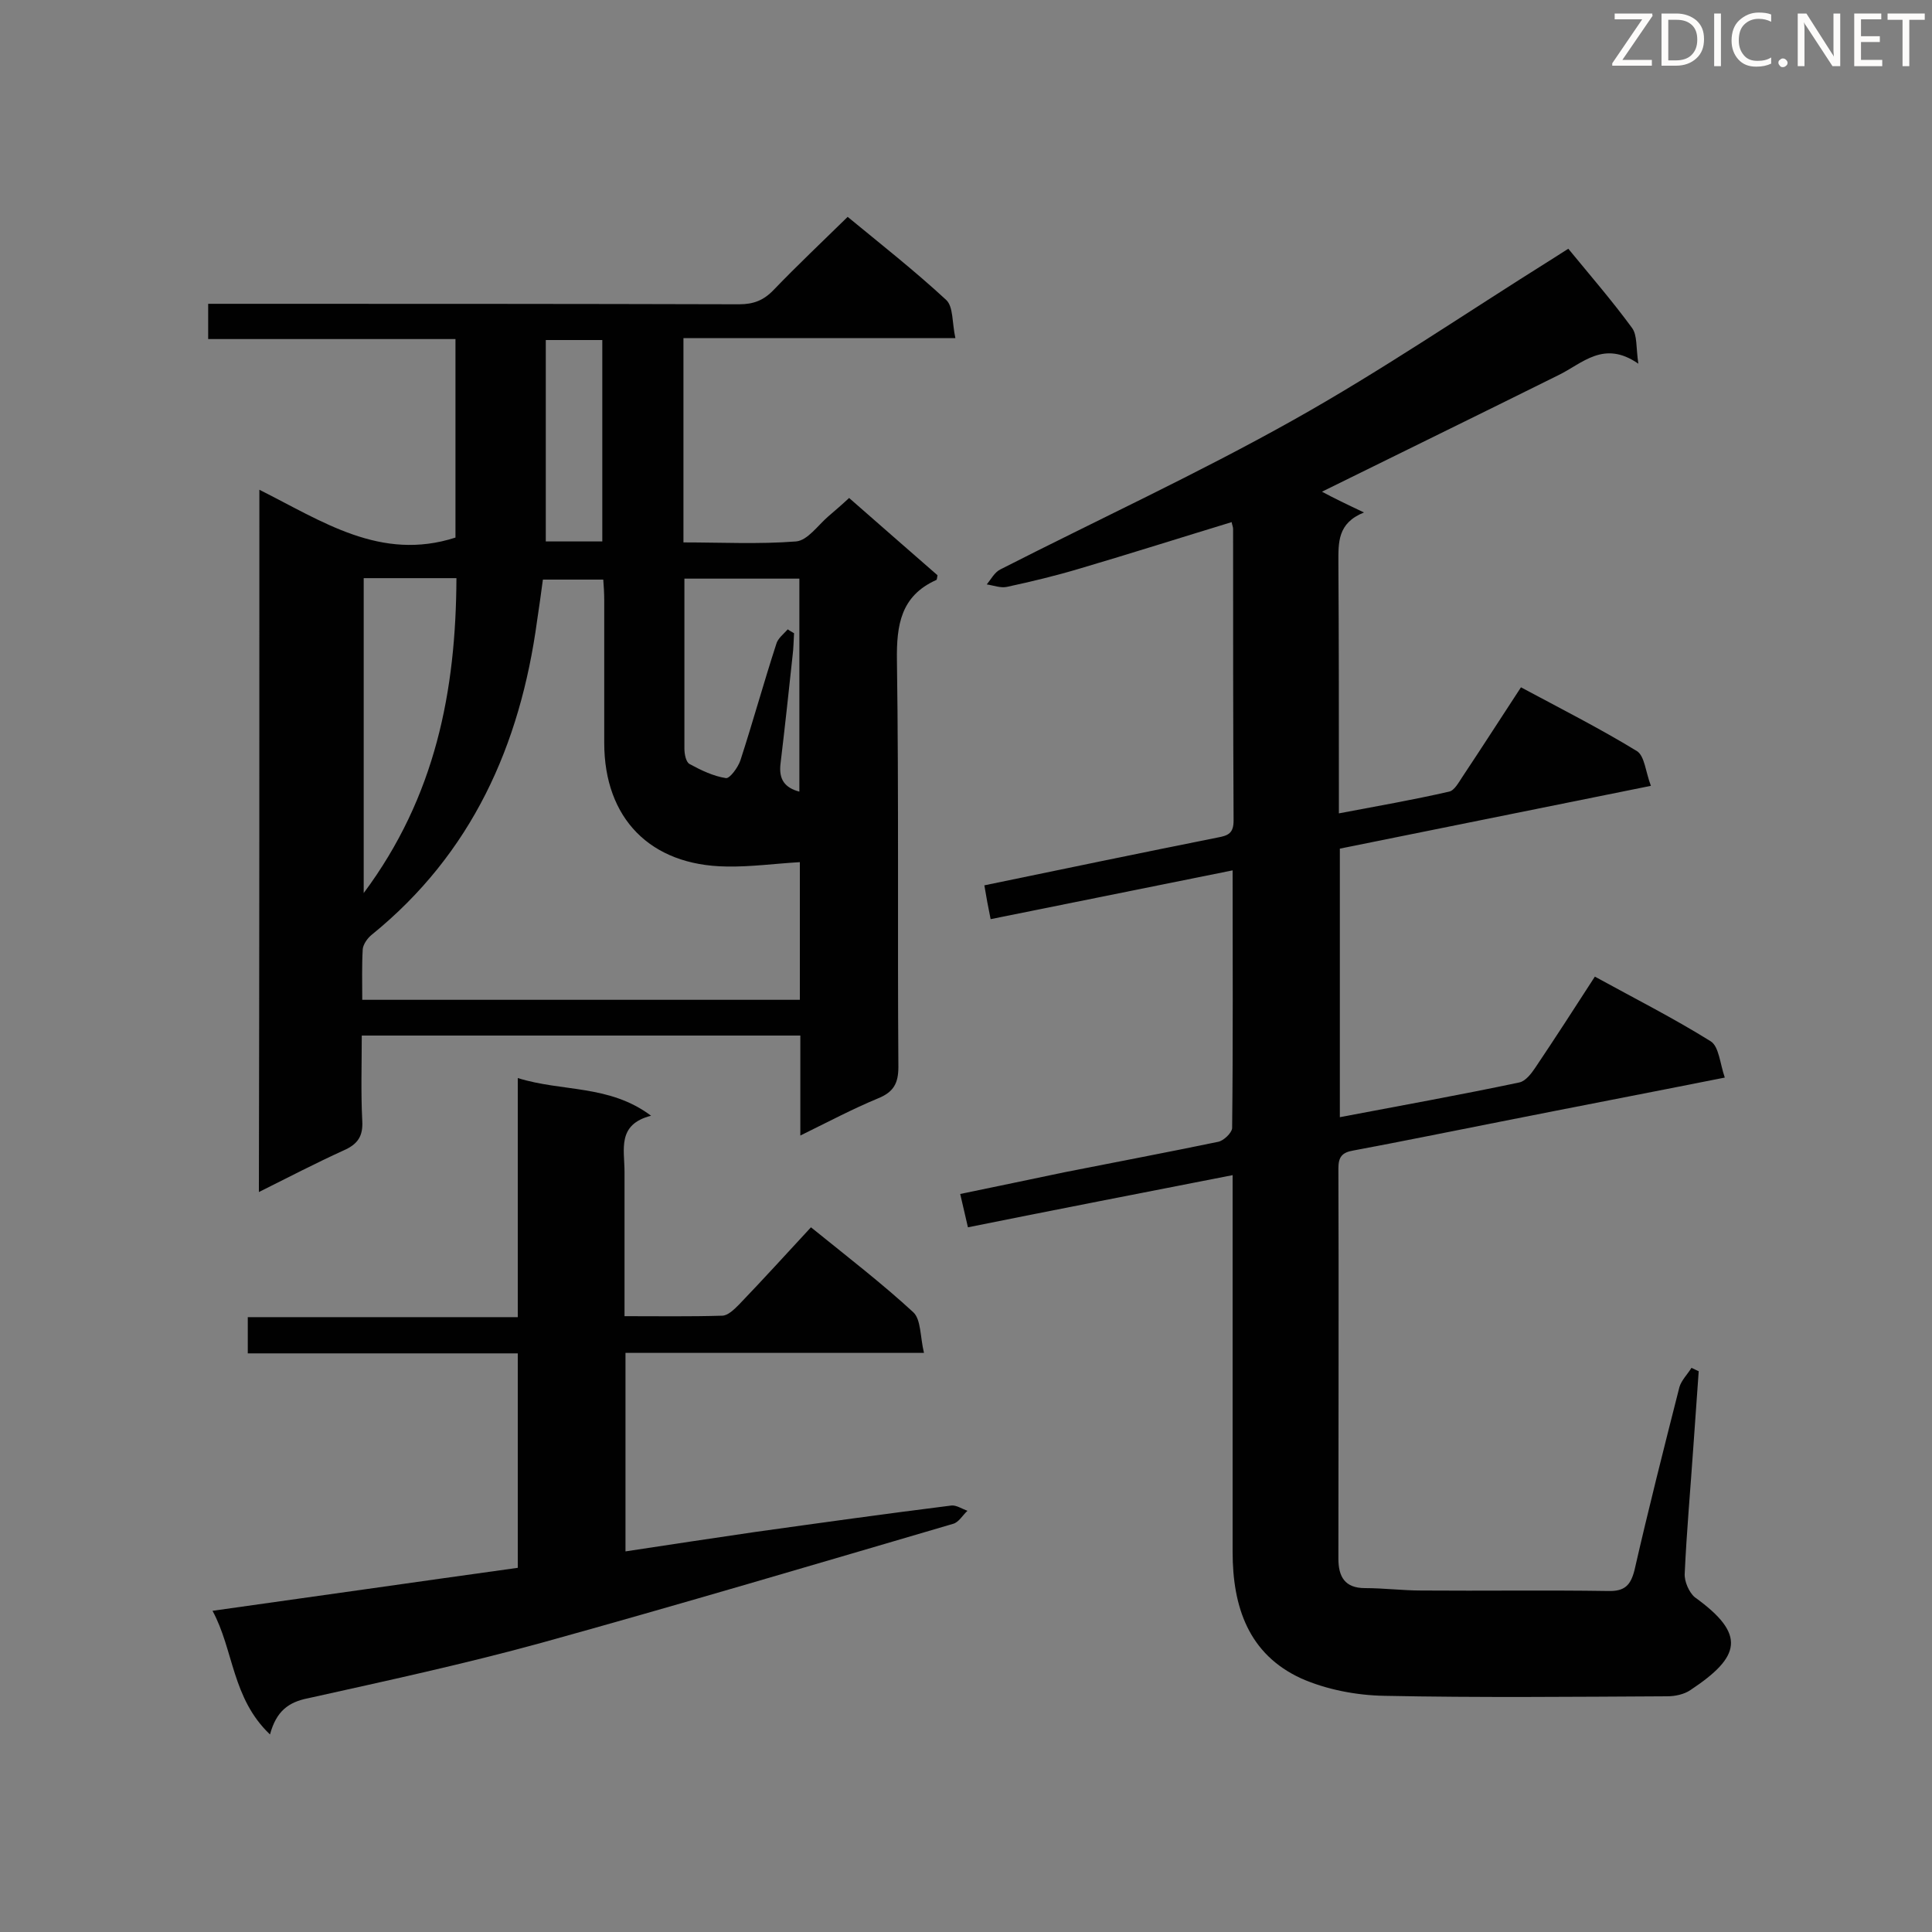
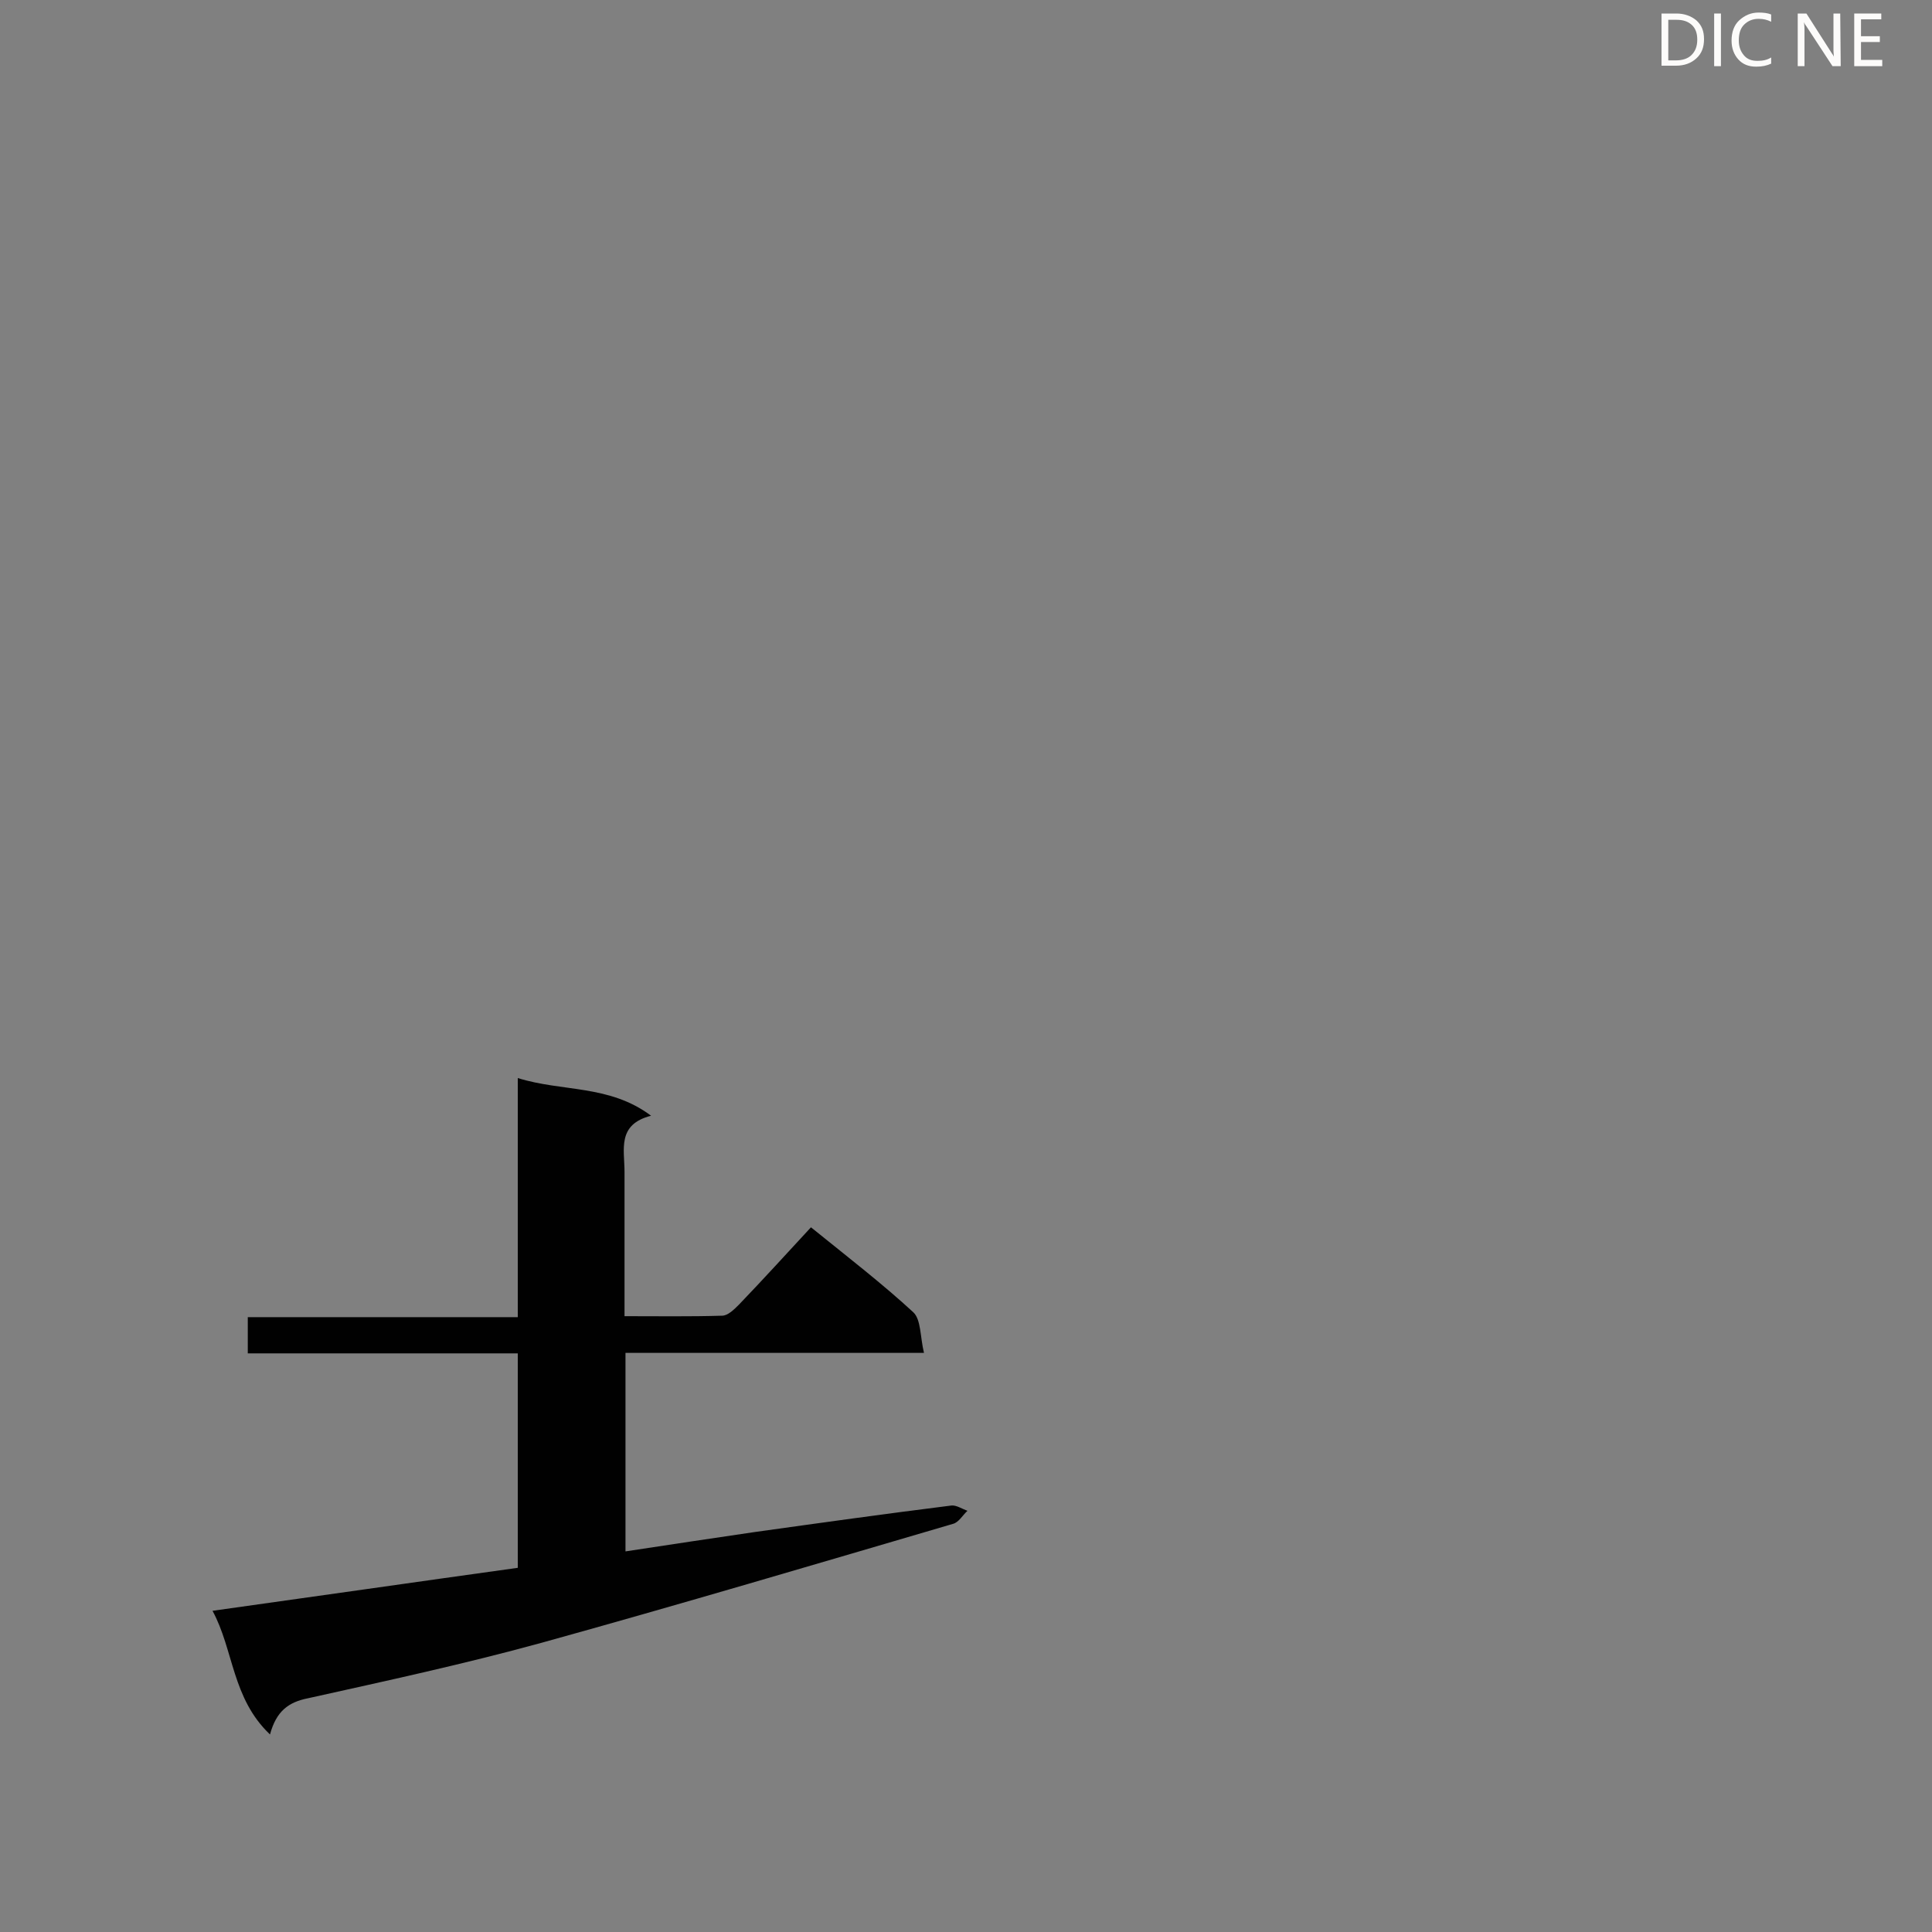
<svg xmlns="http://www.w3.org/2000/svg" enable-background="new 0 0 400 400" viewBox="0 0 400 400">
  <rect x="0" y="0" width="400" height="400" fill="#808080" stroke="none" />
-   <path d="m53.7 101.4c13 6.5 25.1 14.9 40.6 9.9 0-13.1 0-26.8 0-41.1-17 0-34 0-51.2 0 0-2.7 0-4.7 0-7.3h5.3c34.9 0 69.8 0 104.6.1 3 0 5.1-.8 7.2-3 4.9-5.1 10-9.9 15.3-15.1 6.8 5.6 13.8 11.1 20.4 17.2 1.5 1.4 1.2 4.7 1.9 7.9-19.2 0-37.6 0-56.3 0v42.3c7.8 0 15.6.4 23.3-.2 2.4-.2 4.5-3.3 6.7-5.2 1.4-1.2 2.8-2.4 4.3-3.8 6.2 5.4 12.3 10.8 18.3 16-.1.5-.1 1-.3 1-7.3 3.3-8.2 9.3-8.1 16.6.4 28.1.1 56.2.3 84.2 0 3.4-1 5.2-4.2 6.5-5.3 2.2-10.4 4.9-16.1 7.7 0-7.2 0-13.8 0-20.7-30.3 0-60.2 0-90.8 0 0 5.8-.2 11.7.1 17.6.2 3.2-.9 4.9-3.9 6.2-5.7 2.6-11.3 5.5-17.5 8.6.1-48.6.1-96.6.1-145.4zm111.9 77.1c-5.2.3-10.2 1-15.2.9-15.8-.2-25.3-10-25.3-25.6 0-9.8 0-19.7 0-29.5 0-1.5-.1-3-.2-4.3-4.5 0-8.5 0-12.5 0-.4 3.1-.8 5.8-1.2 8.5-3.5 25.8-13.5 48.2-34.2 65-.9.7-1.8 2-1.9 3-.2 3.4-.1 6.9-.1 10.5h90.6c0-10.1 0-19.8 0-28.5zm-90.3-58.8v65.2c14.9-20 19.1-41.9 19.2-65.2-6.7 0-12.7 0-19.2 0zm87.8 10.6c.4.3.8.5 1.3.8-.1 1.5-.1 3.1-.3 4.6-.8 7.5-1.6 14.9-2.5 22.4-.4 3.3.9 5 3.9 5.8 0-14.8 0-29.5 0-44.1-8.1 0-15.9 0-23.8 0v35.2c0 1.1.3 2.8 1.1 3.2 2.4 1.3 4.9 2.5 7.5 2.9.8.1 2.5-2.2 3-3.7 2.6-8 4.8-16 7.4-24 .3-1.2 1.5-2.1 2.4-3.1zm-50.1-59.9v41.7h11.7c0-14.1 0-27.8 0-41.7-4 0-7.7 0-11.7 0z" fill="#010101" />
-   <path d="m282.4 106.1c-5.5 2.2-5.3 6.2-5.3 10.4.1 15.5.1 31 .1 46.5v5.4c7.9-1.5 15.4-2.8 22.8-4.5 1.1-.2 2-1.9 2.8-3.1 4-6 7.9-12.1 12.1-18.5 8.2 4.4 16.3 8.5 24 13.2 1.6 1 1.8 4.3 2.9 7.2-21.8 4.4-43.1 8.7-64.4 13v55.6c12.6-2.4 24.9-4.6 37.2-7.2 1.3-.3 2.5-1.9 3.3-3.1 4.1-6.1 8.1-12.3 12.3-18.8 8.2 4.5 16.3 8.6 24 13.4 1.7 1.1 1.9 4.6 2.9 7.5-16.1 3.2-31.2 6.1-46.3 9.1-10.2 2-20.4 4.1-30.6 6-2.4.4-3.1 1.4-3.1 3.7.1 26.9 0 53.8 0 80.8 0 3.7 1.3 6.1 5.5 6.1 3.9 0 7.8.5 11.7.5 12.9.1 25.8-.1 38.6.1 3.5.1 4.7-1.2 5.5-4.3 2.9-12.7 6.1-25.3 9.3-37.9.4-1.4 1.7-2.7 2.5-4 .5.2 1 .5 1.5.7-.4 5.2-.7 10.3-1.1 15.5-.6 8.8-1.4 17.6-1.8 26.4-.1 1.6.9 3.9 2.1 4.9 10.7 7.7 9.5 12.3-.9 19.2-1.3.9-3.2 1.3-4.8 1.3-19.5.1-39.1.3-58.6-.1-5.8-.1-12-1.3-17.2-3.6-10.9-5-14.2-14.8-14.2-26.2 0-24.2 0-48.3 0-72.5 0-1.6 0-3.1 0-5.5-18.4 3.6-36.4 7.1-54.8 10.8-.5-2.2-1-4.3-1.6-6.9 7.3-1.5 14.4-3 21.6-4.5 10.6-2.1 21.2-4.1 31.8-6.3 1.1-.2 2.8-1.8 2.9-2.8.2-17.6.1-35.3.1-53.4-16.8 3.4-33.3 6.7-50.1 10.1-.5-2.4-.9-4.6-1.3-7 16.4-3.4 32.3-6.7 48.3-9.9 2.2-.4 3.3-.9 3.3-3.5-.1-20.1-.1-40.2-.1-60.4 0-.4-.2-.8-.3-1.4-10.5 3.2-20.9 6.5-31.4 9.6-5 1.5-10 2.7-15.1 3.8-1.3.3-2.8-.3-4.2-.5.9-1.1 1.6-2.5 2.8-3.1 20.2-10.3 40.8-19.8 60.6-30.9 18.4-10.3 35.8-22.2 53.7-33.4 1.2-.8 2.4-1.5 3.3-2.1 4.6 5.6 9.1 10.8 13.2 16.4 1.1 1.5.8 4 1.3 7.4-7.2-5-11.6 0-16.6 2.4-16.5 8.2-33.1 16.3-48.9 24.1 2.2 1.2 5.5 2.8 8.7 4.3z" fill="#010101" />
  <path d="m55.9 359.1c-7.9-7.5-7.5-17.5-11.9-25.6 21.5-3 42.3-6 63.2-8.9 0-14.9 0-29.4 0-44.4-18.7 0-37.2 0-55.9 0 0-2.8 0-4.9 0-7.5h55.9c0-16.4 0-32.4 0-49.5 9.3 2.9 18.9 1.3 27.6 7.8-7.1 1.8-5.5 7-5.5 11.6v29.9c7 0 13.6.1 20.2-.1 1.2 0 2.5-1.3 3.5-2.3 5-5.2 9.9-10.6 14.9-16 7.8 6.3 14.8 11.7 21.2 17.6 1.6 1.5 1.4 5.1 2.2 8.4-21.3 0-41.4 0-61.8 0v41.1c9.1-1.4 17.9-2.7 26.7-4 13.6-1.9 27.2-3.8 40.8-5.5 1-.1 2.2.7 3.3 1.1-1 .9-1.8 2.4-3 2.7-28.3 8.3-56.6 16.7-85.1 24.6-16 4.4-32.2 7.9-48.4 11.5-4.1.8-6.6 2.7-7.9 7.5z" fill="#010101" />
  <g fill="#fcfbfa">
-     <path d="m342.2 3.2-6.3 9.2h6.1v1.2h-8.2v-.5l6.2-9.1h-5.7v-1.2h7.8v.4z" />
    <path d="m344 13.7v-10.9h3.1c1.6 0 3 .5 4.1 1.4 1.1 1 1.6 2.2 1.6 3.9s-.5 3-1.6 4-2.5 1.5-4.2 1.5h-3zm1.4-9.6v8.4h1.6c1.4 0 2.5-.4 3.2-1.1.8-.8 1.2-1.8 1.2-3.2s-.4-2.4-1.2-3.1-1.8-1-3.1-1z" />
    <path d="m356.3 2.8v10.9h-1.4v-10.9z" />
    <path d="m366.6 13.2c-.8.4-1.8.6-3 .6-1.6 0-2.8-.5-3.7-1.5s-1.4-2.3-1.4-3.9c0-1.7.5-3.2 1.6-4.2s2.4-1.6 4-1.6c1 0 1.9.1 2.6.4v1.5c-.8-.4-1.6-.6-2.6-.6-1.2 0-2.2.4-3 1.2s-1.1 1.9-1.1 3.3c0 1.3.4 2.3 1.1 3.1s1.6 1.1 2.8 1.1c1.1 0 2-.2 2.8-.7v1.3z" />
-     <path d="m368.2 13c0-.3.1-.5.3-.6.2-.2.4-.3.6-.3.3 0 .5.1.7.3s.3.4.3.6-.1.5-.3.6c-.2.2-.4.3-.7.3s-.5-.1-.6-.3c-.2-.2-.3-.4-.3-.6z" />
-     <path d="m381.1 13.7h-1.7l-5.5-8.4c-.2-.2-.3-.5-.4-.7 0 .2.1.8.1 1.5v7.6h-1.4v-10.9h1.8l5.3 8.3c.3.4.4.6.4.8 0-.3-.1-.8-.1-1.6v-7.5h1.4v10.9z" />
+     <path d="m381.1 13.7h-1.7l-5.5-8.4c-.2-.2-.3-.5-.4-.7 0 .2.1.8.1 1.5v7.6h-1.4v-10.9h1.8l5.3 8.3c.3.4.4.6.4.8 0-.3-.1-.8-.1-1.6v-7.5h1.4z" />
    <path d="m389.7 13.7h-5.8v-10.9h5.6v1.2h-4.2v3.5h3.9v1.2h-3.9v3.7h4.4z" />
-     <path d="m398.4 4.1h-3.1v9.6h-1.4v-9.6h-3.1v-1.3h7.7v1.3z" />
  </g>
</svg>